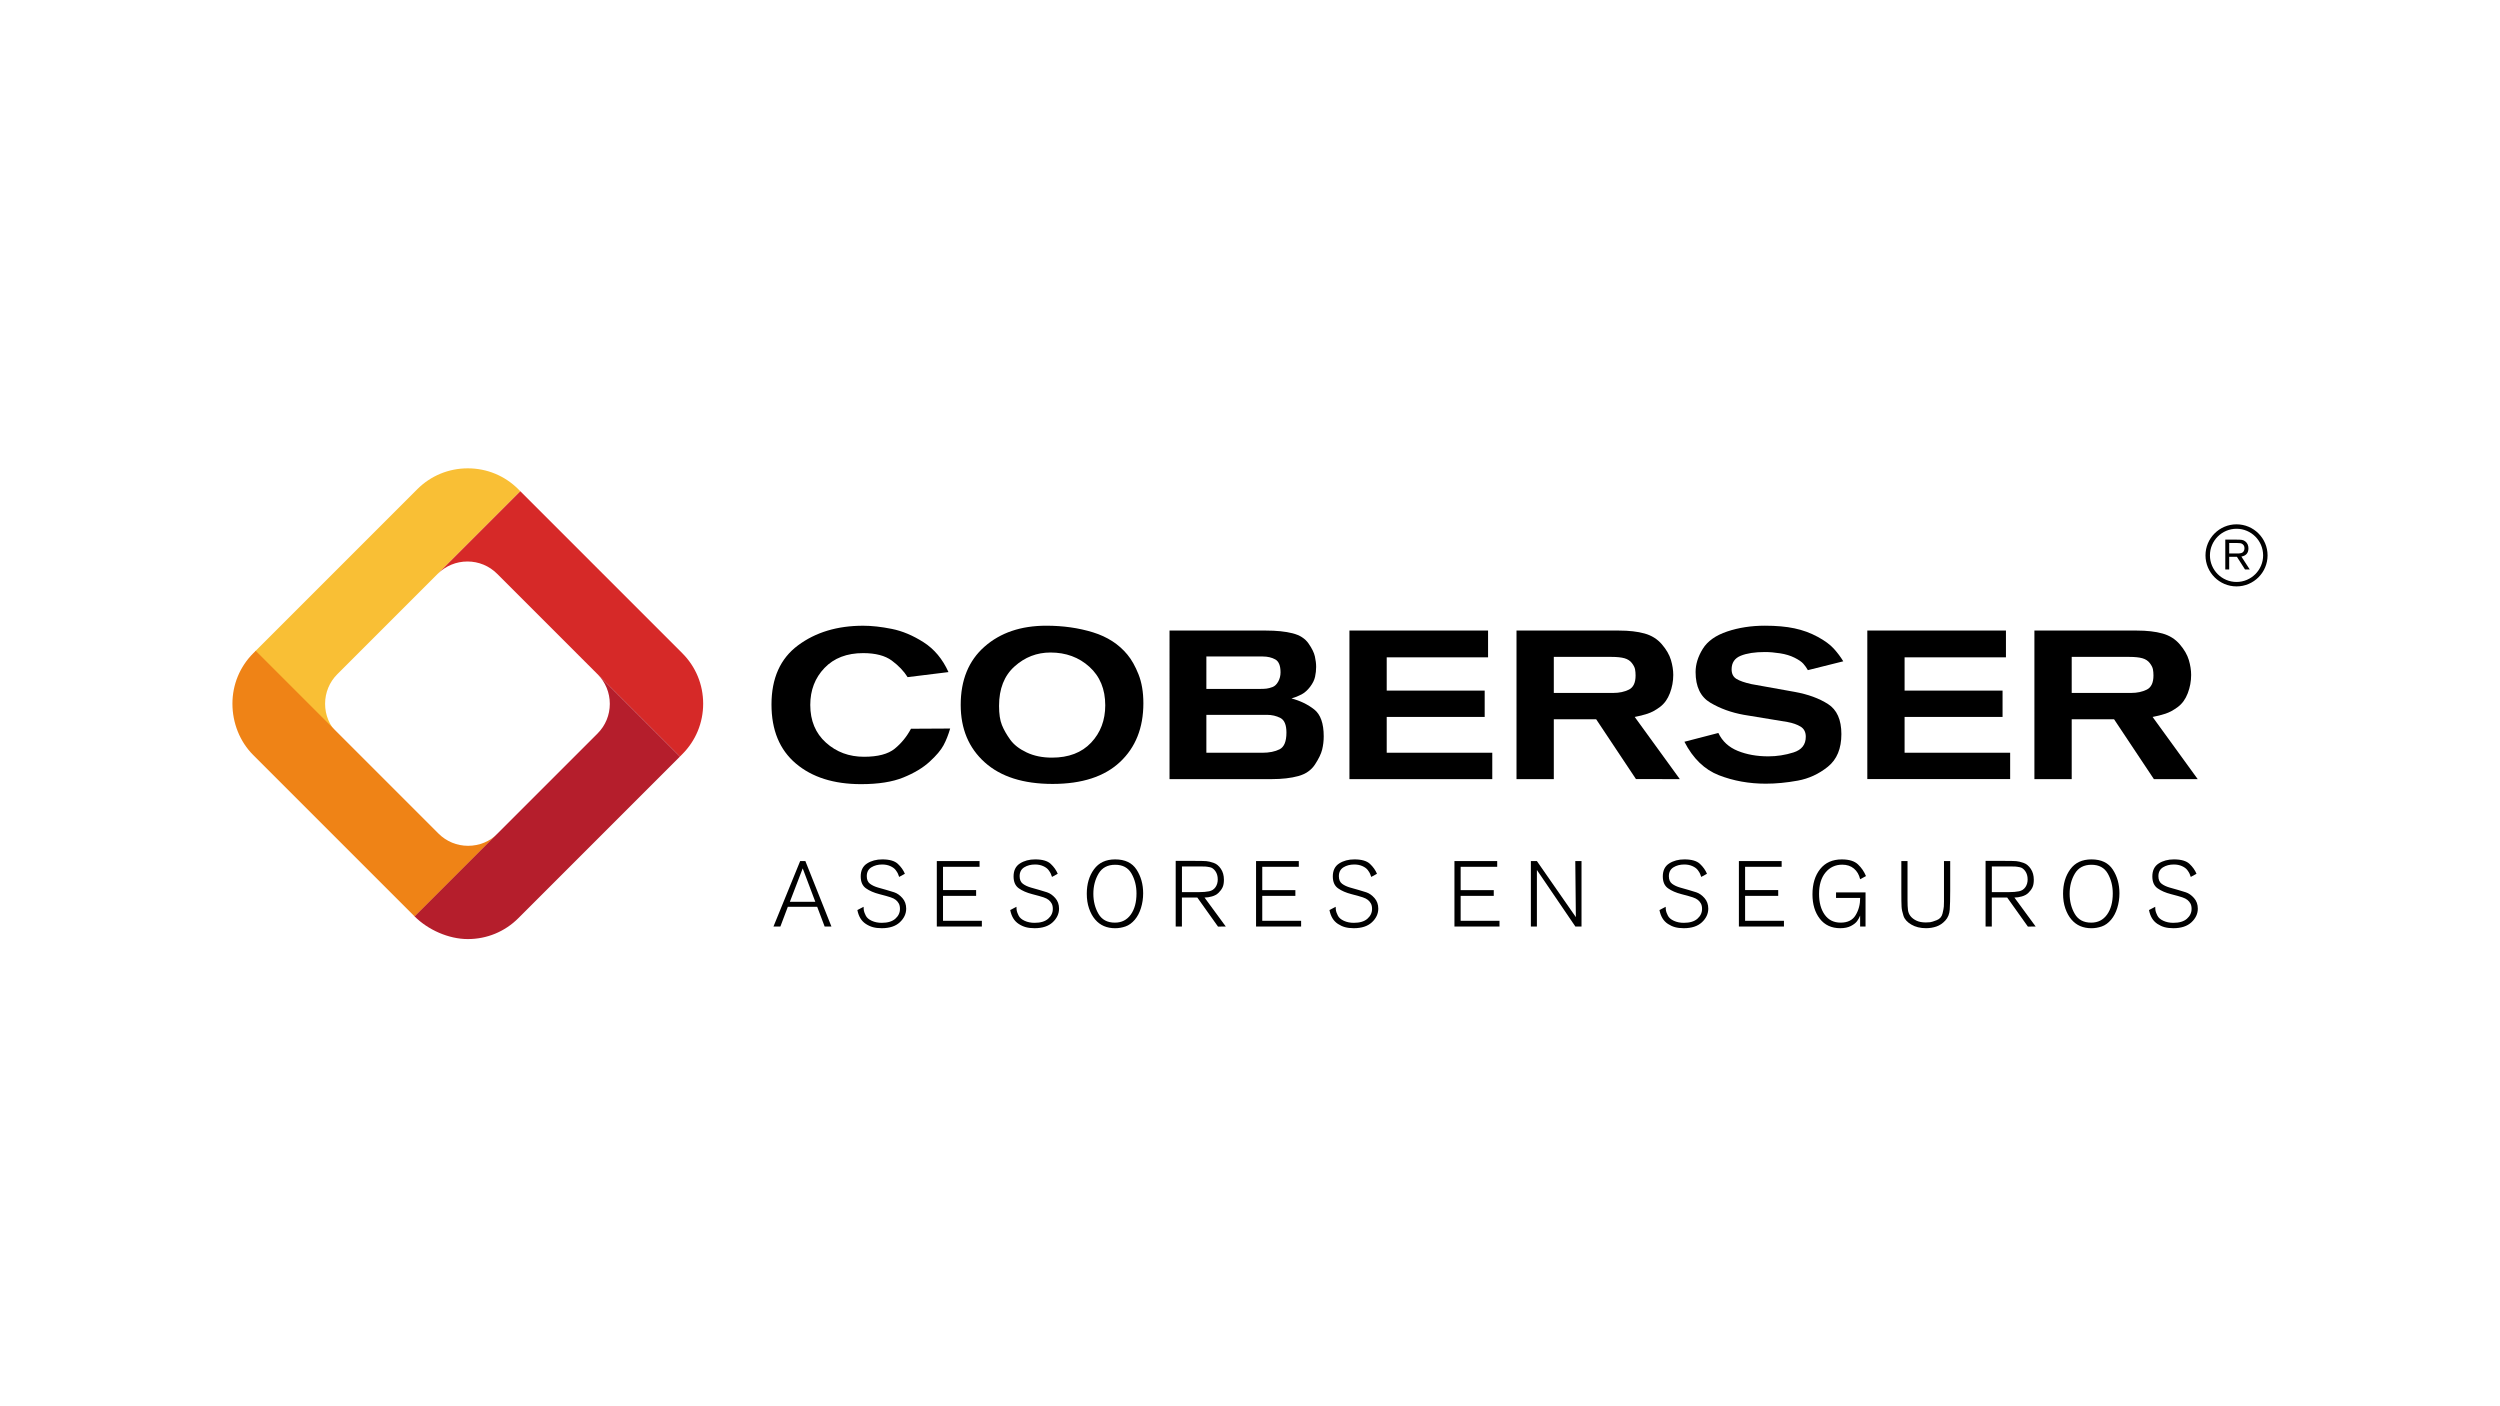
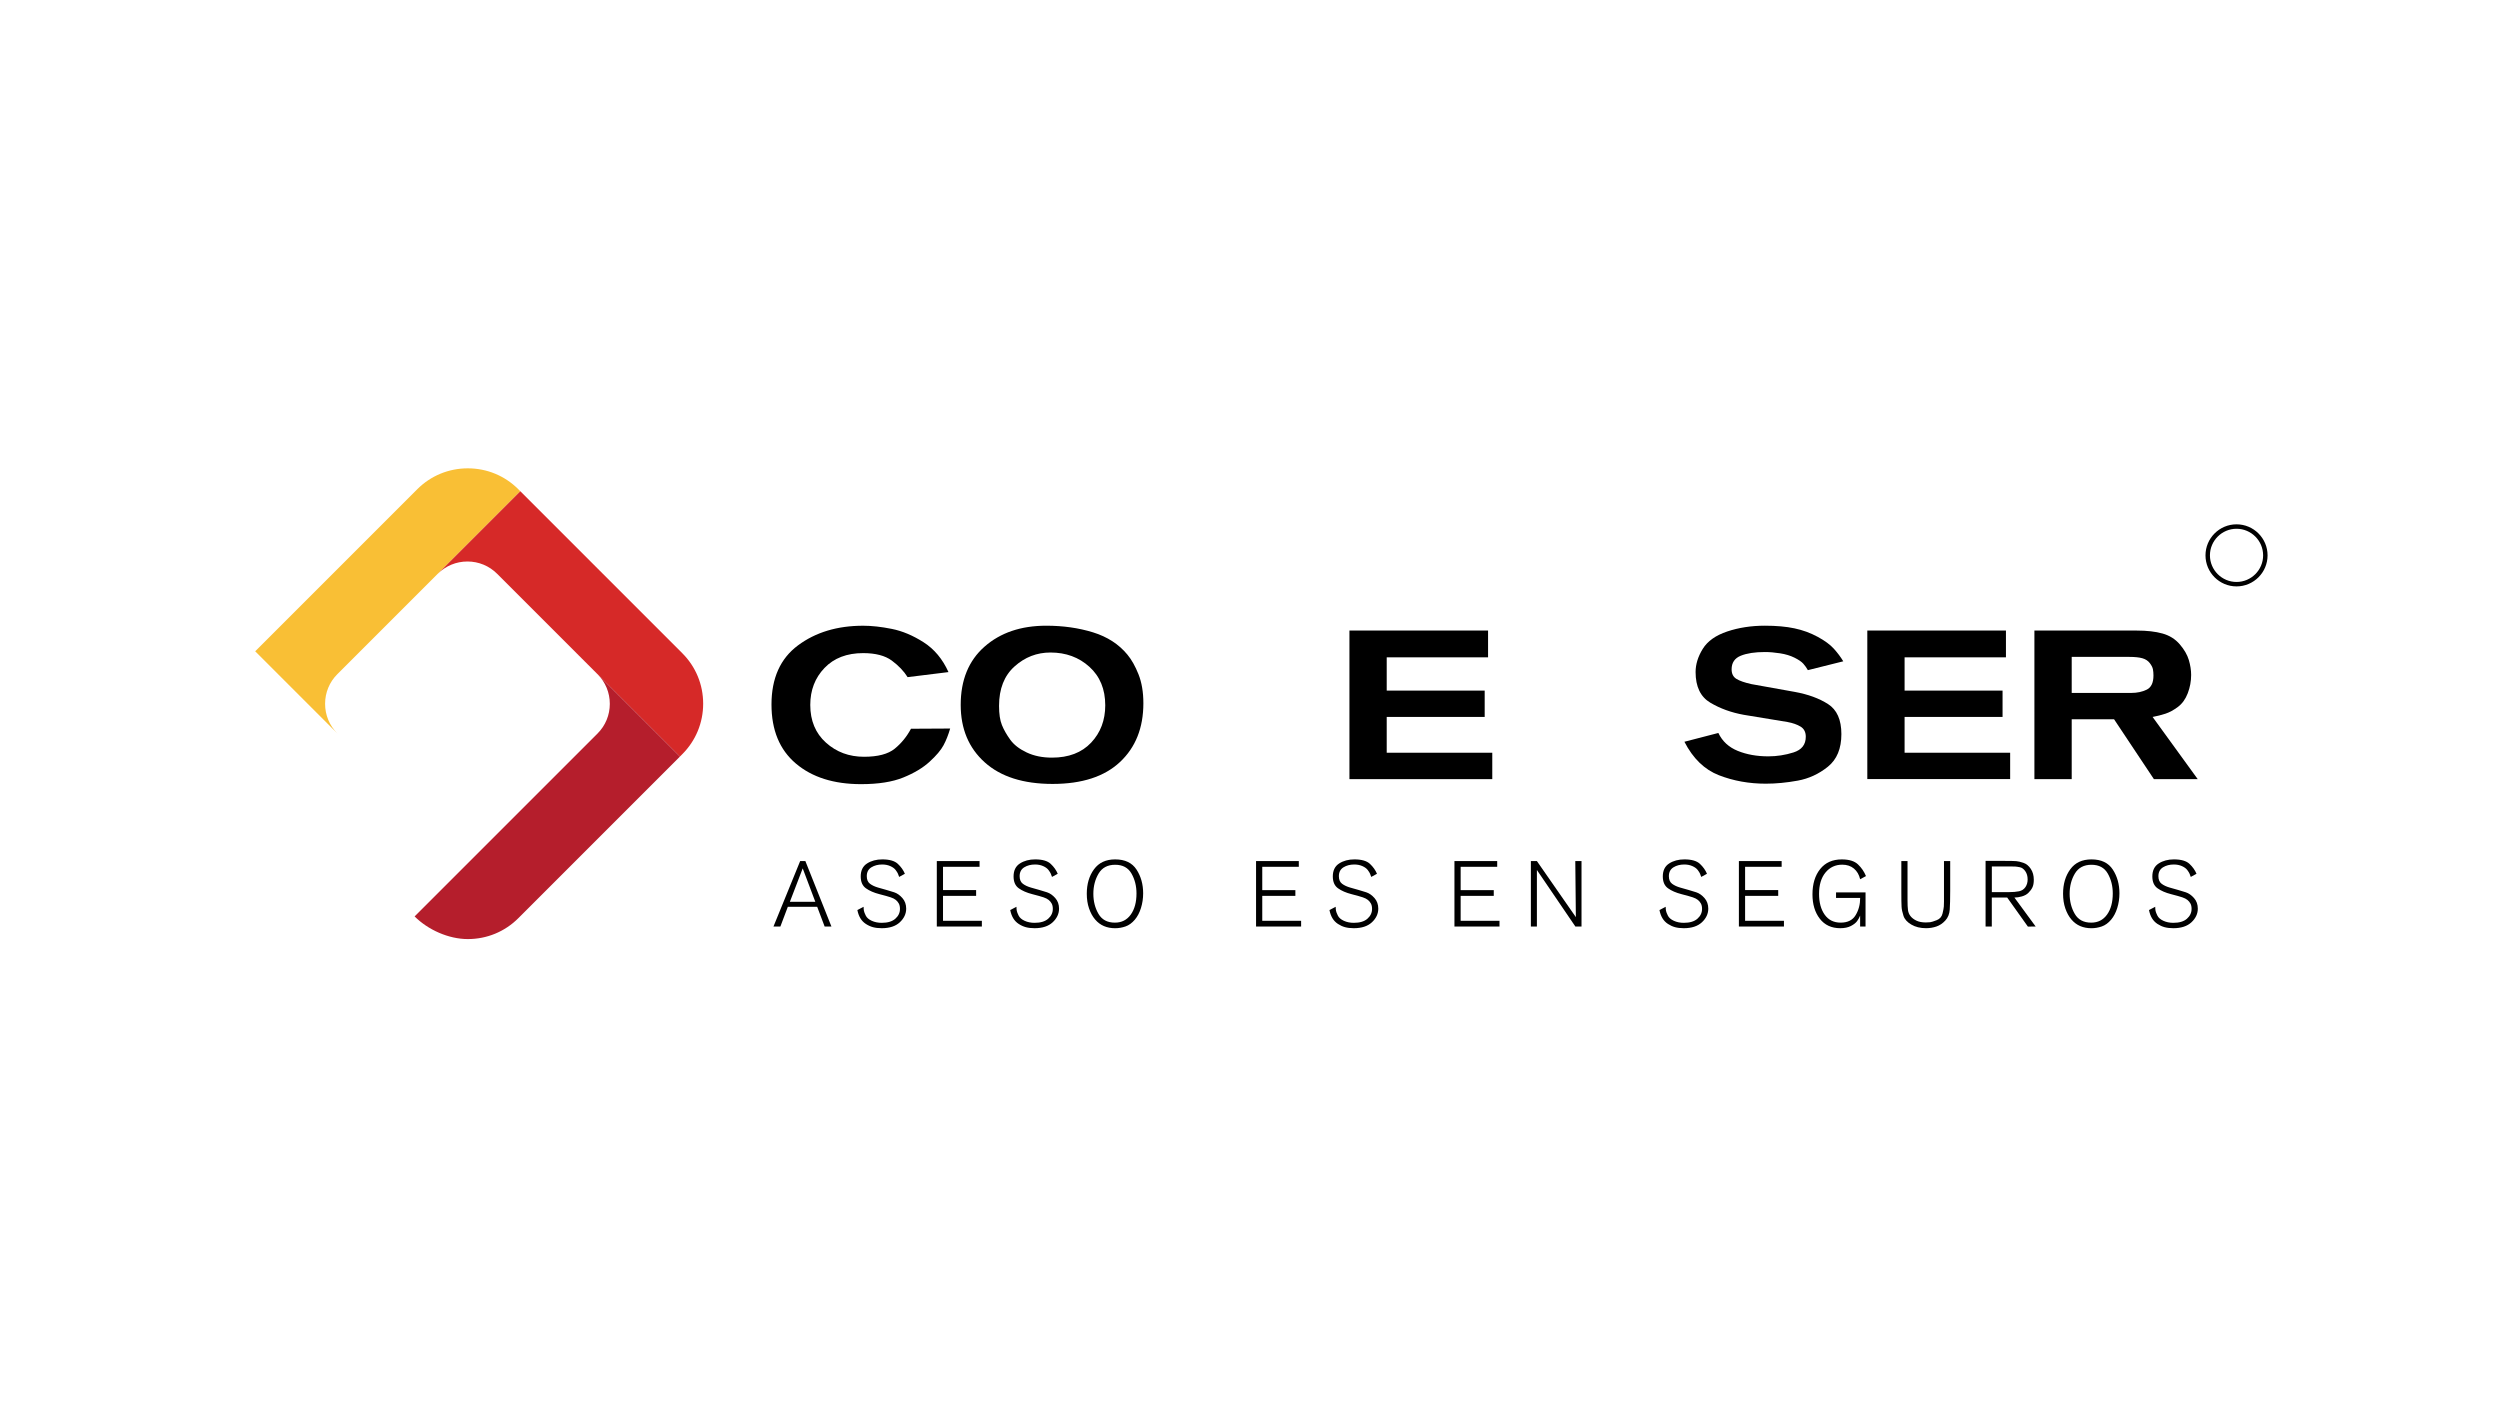
<svg xmlns="http://www.w3.org/2000/svg" version="1.1" id="Capa_1" x="0px" y="0px" viewBox="0 0 1366 768" style="enable-background:new 0 0 1366 768;" xml:space="preserve">
  <style type="text/css">
	.st0{fill:#F9BF35;}
	.st1{fill:#EF8316;}
	.st2{fill:#D62928;}
	.st3{fill:#B51E2C;}
</style>
  <g>
    <path class="st0" d="M283.2,267.31c-7.36-7.36-17.16-11.41-27.6-11.41c-10.44,0-20.24,4.05-27.6,11.41l-2.29,2.29l-86.27,86.27   l44.89,44.89c-4.32-4.32-6.7-10.08-6.7-16.2c0-6.13,2.38-11.88,6.7-16.2l53.86-53.86l16.2-16.2l29.89-29.89L283.2,267.31z" />
-     <path class="st1" d="M255.78,462.15c-6.13,0-11.88-2.38-16.2-6.7l-53.77-53.77l-46.09-46.09l-1.31,1.31   c-7.36,7.36-11.41,17.16-11.41,27.6c0,10.44,3.99,20.68,11.35,28.04l88.26,88.26l45.38-45.35   C267.67,459.77,261.91,462.15,255.78,462.15z" />
    <path class="st2" d="M372.79,356.9l-88.49-88.49l-28.89,28.89l-16.2,16.2c4.32-4.32,10.08-6.7,16.2-6.7c6.13,0,11.88,2.38,16.2,6.7   l53.8,53.8l46.09,46.09l1.29-1.29c7.36-7.36,11.42-17.16,11.42-27.6C384.21,374.06,380.16,364.26,372.79,356.9z" />
    <path class="st3" d="M326.5,368.38c4.32,4.32,6.7,10.08,6.7,16.2c0,6.13-2.38,11.88-6.7,16.21l-99.96,99.94   c7.36,7.36,18.63,12.38,29.07,12.38c10.44,0,20.24-4.05,27.6-11.41l88.3-88.3L326.5,368.38z" />
  </g>
  <g>
    <g>
      <path d="M519.17,398.07c-1,3.45-2.21,6.5-3.63,9.15c-1.42,2.65-3.95,5.64-7.6,8.98c-3.64,3.34-8.44,6.22-14.39,8.63    c-5.95,2.42-13.64,3.63-23.08,3.63c-14.89,0-26.77-3.76-35.63-11.28c-8.87-7.52-13.3-18.27-13.3-32.23    c0-14.35,4.82-25.11,14.45-32.29c9.63-7.18,21.51-10.76,35.63-10.76c4.68,0,9.9,0.57,15.66,1.73c5.76,1.15,11.55,3.59,17.38,7.31    c5.83,3.72,10.36,9.15,13.59,16.29l-22.33,2.76c-2.07-3.3-4.95-6.31-8.63-9.04c-3.68-2.72-8.9-4.09-15.66-4.09    c-8.91,0-15.95,2.71-21.13,8.12c-5.18,5.41-7.77,12.15-7.77,20.2c0,8.6,2.86,15.47,8.58,20.61c5.72,5.14,12.64,7.71,20.78,7.71    c7.6,0,13.2-1.48,16.81-4.43c3.61-2.95,6.56-6.58,8.86-10.88L519.17,398.07z" />
      <path d="M615.99,357.66c2.3,2.76,4.34,6.37,6.1,10.82c1.76,4.45,2.65,9.71,2.65,15.77c0,13.43-4.26,24.14-12.78,32.12    c-8.52,7.98-20.8,11.97-36.84,11.97c-15.96,0-28.32-3.93-37.07-11.8c-8.75-7.87-13.12-18.32-13.12-31.37    c0-13.59,4.33-24.19,13.01-31.83c8.67-7.64,19.92-11.45,33.73-11.45c9.21,0,17.73,1.21,25.56,3.63    C605.05,347.94,611.31,351.99,615.99,357.66z M545.88,385.7c0,4.39,0.52,7.86,1.56,10.44c1.04,2.58,2.55,5.25,4.55,8.02    c1.99,2.77,4.99,5.1,8.98,6.98c3.99,1.89,8.6,2.83,13.82,2.83c9.13,0,16.27-2.73,21.41-8.19s7.71-12.27,7.71-20.42    c0-8.77-2.88-15.77-8.63-20.99c-5.76-5.23-12.86-7.84-21.3-7.84c-7.45,0-13.99,2.54-19.63,7.61    C548.7,369.2,545.88,376.39,545.88,385.7z" />
-       <path d="M639.01,344.54h52.73c5.76,0,10.59,0.5,14.51,1.49s6.81,2.83,8.69,5.51c1.88,2.68,3.05,5.05,3.51,7.12    s0.69,3.98,0.69,5.74c0,1.76-0.19,3.54-0.58,5.34c-0.38,1.8-1.28,3.63-2.7,5.51c-1.42,1.88-2.99,3.27-4.72,4.19    c-1.73,0.92-3.55,1.64-5.47,2.18c4.84,1.3,8.98,3.32,12.43,6.04c3.45,2.73,5.18,7.62,5.18,14.68c0,2.53-0.29,4.95-0.86,7.25    c-0.57,2.3-1.88,5.01-3.91,8.12c-2.03,3.11-5.07,5.22-9.09,6.33c-4.03,1.11-8.89,1.67-14.56,1.67h-55.83V344.54z M659.16,376.43    h29.13c1.53,0,2.78-0.06,3.74-0.17c0.96-0.11,2.05-0.4,3.28-0.86c1.23-0.46,2.26-1.45,3.11-2.97c0.84-1.52,1.27-3.2,1.27-5.03    c0-3.66-0.96-6.02-2.88-7.09c-1.92-1.07-4.22-1.6-6.91-1.6h-30.74V376.43z M659.16,411.31h30.51c3.84,0,7-0.63,9.5-1.89    c2.49-1.26,3.74-4.29,3.74-9.1c0-4.2-1.09-6.87-3.28-8.01c-2.19-1.14-4.66-1.72-7.43-1.72h-33.04V411.31z" />
      <path d="M737.33,344.54h75.75v14.62H757.7v18.19h53.53v14.39H757.7v19.57h57.68v14.39h-78.05V344.54z" />
-       <path d="M828.62,344.54h55.95c5.53,0,10.21,0.54,14.04,1.61c3.84,1.07,6.98,3.04,9.44,5.91c2.46,2.87,4.1,5.72,4.95,8.56    c0.84,2.83,1.27,5.55,1.27,8.15c0,3.45-0.62,6.78-1.84,9.99c-1.23,3.22-3.01,5.7-5.35,7.47c-2.34,1.76-4.63,3-6.85,3.73    c-2.23,0.73-4.57,1.32-7.02,1.78l24.64,33.96H893.9l-21.76-32.7H849v32.7h-20.38V344.54z M849,378.62h32.47    c3.3,0,6.16-0.61,8.58-1.82c2.42-1.21,3.63-3.79,3.63-7.74c0-1.21-0.1-2.33-0.29-3.36c-0.19-1.02-0.77-2.16-1.73-3.41    c-0.96-1.25-2.3-2.12-4.03-2.62c-1.73-0.49-4.09-0.74-7.08-0.74H849V378.62z" />
      <path d="M938.91,400.49c2.15,4.53,5.68,7.79,10.59,9.79c4.91,2,10.48,2.99,16.69,2.99c4.68,0,9.27-0.71,13.76-2.13    c4.49-1.42,6.73-4.28,6.73-8.58c0-2.53-0.94-4.37-2.82-5.53c-1.88-1.15-4.28-1.99-7.2-2.53l-23.83-3.92    c-6.83-1.23-12.93-3.43-18.3-6.62c-5.37-3.18-8.06-8.77-8.06-16.75c0-4.22,1.3-8.44,3.91-12.66c2.61-4.22,7.06-7.39,13.35-9.5    c6.29-2.11,13.16-3.17,20.61-3.17c6.22,0,11.59,0.48,16.12,1.44c4.53,0.96,8.75,2.49,12.66,4.61c3.91,2.11,6.89,4.3,8.92,6.56    c2.03,2.26,3.74,4.55,5.12,6.85l-19.34,4.83c-0.69-1.24-1.52-2.41-2.47-3.49c-0.96-1.09-2.57-2.19-4.83-3.32    c-2.27-1.13-4.89-1.92-7.89-2.39c-2.99-0.47-5.76-0.7-8.29-0.7c-5.45,0-9.84,0.67-13.18,2.02c-3.34,1.35-5.01,3.82-5.01,7.44    c0,2.39,0.86,4.11,2.59,5.19c1.73,1.08,4.47,2.04,8.23,2.88l23.72,4.26c7.21,1.31,13.26,3.52,18.13,6.63    c4.87,3.11,7.31,8.59,7.31,16.43c0,7.92-2.46,13.86-7.37,17.81c-4.91,3.96-10.4,6.5-16.46,7.61c-6.07,1.11-11.9,1.67-17.5,1.67    c-9.13,0-17.65-1.54-25.56-4.61c-7.9-3.07-14.2-9.17-18.88-18.3L938.91,400.49z" />
      <path d="M1020.3,344.54h75.75v14.62h-55.38v18.19h53.53v14.39h-53.53v19.57h57.68v14.39h-78.05V344.54z" />
      <path d="M1111.59,344.54h55.95c5.53,0,10.21,0.54,14.04,1.61c3.84,1.07,6.98,3.04,9.44,5.91s4.1,5.72,4.95,8.56    c0.84,2.83,1.27,5.55,1.27,8.15c0,3.45-0.62,6.78-1.84,9.99c-1.23,3.22-3.01,5.7-5.35,7.47c-2.34,1.76-4.63,3-6.85,3.73    c-2.23,0.73-4.57,1.32-7.02,1.78l24.64,33.96h-23.94l-21.76-32.7h-23.14v32.7h-20.38V344.54z M1131.97,378.62h32.47    c3.3,0,6.16-0.61,8.58-1.82c2.42-1.21,3.63-3.79,3.63-7.74c0-1.21-0.1-2.33-0.29-3.36c-0.19-1.02-0.77-2.16-1.73-3.41    c-0.96-1.25-2.3-2.12-4.03-2.62c-1.73-0.49-4.09-0.74-7.08-0.74h-31.54V378.62z" />
    </g>
  </g>
  <g>
    <g>
      <path d="M454.3,506.27l-3.71,0l-4.08-10.8h-16.04l-4.07,10.79l-3.78,0.01l14.59-35.78h2.84L454.3,506.27z M445.48,492.73    l-6.88-18.25l-7.01,18.25H445.48z" />
      <path d="M491.3,479.15c-0.24-0.68-0.46-1.26-0.66-1.75c-0.2-0.49-0.62-1.16-1.24-2c-0.62-0.84-1.6-1.56-2.91-2.15    c-1.32-0.59-2.8-0.89-4.46-0.89c-2.27,0-4.23,0.51-5.91,1.54c-1.67,1.03-2.51,2.65-2.51,4.84c0,1.89,0.59,3.28,1.77,4.16    c1.18,0.88,2.67,1.57,4.46,2.08c1.79,0.51,3.29,0.93,4.48,1.27c1.2,0.34,2.61,0.77,4.23,1.29s3.12,1.57,4.51,3.14    c1.39,1.57,2.08,3.51,2.08,5.8c0,2.8-1.16,5.29-3.47,7.45c-2.32,2.16-5.62,3.24-9.91,3.24c-1.83,0-3.41-0.19-4.77-0.56    c-1.35-0.37-2.64-0.96-3.88-1.77c-1.24-0.81-2.23-1.84-2.99-3.09c-0.76-1.25-1.31-2.75-1.65-4.51l3.4-1.77    c0,0.84,0.06,1.58,0.18,2.21c0.12,0.62,0.46,1.5,1.02,2.63s1.64,2.07,3.25,2.81c1.61,0.74,3.43,1.11,5.46,1.11    c3.25,0,5.72-0.74,7.42-2.23c1.69-1.49,2.54-3.28,2.54-5.37c0-1.18-0.2-2.15-0.61-2.91c-0.41-0.76-0.95-1.42-1.63-1.98    c-0.68-0.56-1.62-1.04-2.82-1.44c-1.2-0.41-3.28-0.99-6.22-1.75c-2.95-0.76-5.38-1.81-7.29-3.17c-1.91-1.35-2.87-3.51-2.87-6.49    c0-3.24,1.16-5.61,3.47-7.09c2.32-1.49,5.09-2.23,8.34-2.23c3.92,0,6.75,0.82,8.49,2.46s3.02,3.44,3.83,5.4L491.3,479.15z" />
      <path d="M536.5,506.27h-24.63v-35.78h23.36v3.14h-19.97v12.72h18.09v3.14h-18.09v13.63h21.23V506.27z" />
      <path d="M574.82,479.15c-0.24-0.68-0.46-1.26-0.66-1.75c-0.2-0.49-0.62-1.16-1.24-2c-0.62-0.84-1.6-1.56-2.91-2.15    c-1.32-0.59-2.8-0.89-4.46-0.89c-2.27,0-4.23,0.51-5.91,1.54c-1.67,1.03-2.51,2.65-2.51,4.84c0,1.89,0.59,3.28,1.77,4.16    c1.18,0.88,2.67,1.57,4.46,2.08c1.79,0.51,3.29,0.93,4.48,1.27c1.2,0.34,2.61,0.77,4.23,1.29c1.62,0.52,3.12,1.57,4.51,3.14    c1.39,1.57,2.08,3.51,2.08,5.8c0,2.8-1.16,5.29-3.47,7.45c-2.32,2.16-5.62,3.24-9.91,3.24c-1.83,0-3.41-0.19-4.77-0.56    c-1.35-0.37-2.64-0.96-3.88-1.77c-1.24-0.81-2.23-1.84-2.99-3.09c-0.76-1.25-1.31-2.75-1.65-4.51l3.4-1.77    c0,0.84,0.06,1.58,0.18,2.21c0.12,0.62,0.46,1.5,1.02,2.63s1.64,2.07,3.25,2.81c1.61,0.74,3.43,1.11,5.46,1.11    c3.25,0,5.72-0.74,7.42-2.23c1.69-1.49,2.54-3.28,2.54-5.37c0-1.18-0.2-2.15-0.61-2.91c-0.41-0.76-0.95-1.42-1.63-1.98    c-0.68-0.56-1.62-1.04-2.82-1.44c-1.2-0.41-3.28-0.99-6.22-1.75c-2.95-0.76-5.38-1.81-7.29-3.17c-1.91-1.35-2.87-3.51-2.87-6.49    c0-3.24,1.16-5.61,3.47-7.09c2.32-1.49,5.09-2.23,8.34-2.23c3.92,0,6.75,0.82,8.49,2.46c1.74,1.64,3.02,3.44,3.83,5.4    L574.82,479.15z" />
      <path d="M620.07,502.52c-1.55,1.82-3.26,3.06-5.12,3.7c-1.86,0.64-3.73,0.96-5.63,0.96c-2.26,0-4.31-0.39-6.13-1.17    c-1.83-0.78-3.43-1.98-4.81-3.6c-1.39-1.62-2.49-3.63-3.32-6.03c-0.83-2.4-1.24-5.08-1.24-8.06c0-5.3,1.32-9.76,3.95-13.35    c2.63-3.6,6.49-5.4,11.55-5.4c5.37,0,9.27,1.86,11.68,5.57c2.42,3.72,3.62,8.04,3.62,12.97c0,2.8-0.4,5.47-1.19,8.01    C622.65,498.66,621.52,500.79,620.07,502.52z M609.32,472.51c-4.12,0-7.14,1.61-9.05,4.81c-1.91,3.21-2.86,6.89-2.86,11.05    c0,4.09,0.93,7.74,2.79,10.95c1.86,3.21,4.85,4.81,8.97,4.81c3.68,0,6.57-1.46,8.67-4.38c2.1-2.92,3.14-6.78,3.14-11.58    c0-4.05-0.91-7.68-2.74-10.87C616.42,474.11,613.45,472.51,609.32,472.51z" />
-       <path d="M669.78,506.27l-4.27,0.01l-11.3-15.87h-8.41v15.86h-3.4v-35.88h10.04c3.34,0,5.56,0.04,6.66,0.13    c1.1,0.09,2.43,0.4,4,0.94c1.57,0.54,2.91,1.63,4,3.28c1.1,1.64,1.65,3.63,1.65,5.97c0,1.73-0.25,3.11-0.76,4.17    c-0.51,1.05-1.23,2.03-2.18,2.95c-0.95,0.92-2.15,1.58-3.6,1.98c-1.45,0.41-2.8,0.61-4.05,0.61L669.78,506.27z M645.81,487.46    h8.39h0.91c2.19,0,4.04-0.15,5.54-0.46c1.5-0.3,2.66-1.05,3.49-2.24c0.82-1.19,1.24-2.59,1.24-4.22c0-1.8-0.43-3.31-1.29-4.53    s-1.85-1.94-2.98-2.16c-1.13-0.22-2-0.35-2.63-0.38c-0.62-0.03-2.05-0.05-4.27-0.05h-8.39V487.46z" />
      <path d="M710.94,506.27h-24.63v-35.78h23.36v3.14H689.7v12.72h18.09v3.14H689.7v13.63h21.23V506.27z" />
      <path d="M749.25,479.15c-0.24-0.68-0.46-1.26-0.66-1.75c-0.2-0.49-0.62-1.16-1.24-2c-0.62-0.84-1.6-1.56-2.91-2.15    c-1.32-0.59-2.8-0.89-4.46-0.89c-2.27,0-4.23,0.51-5.91,1.54c-1.67,1.03-2.51,2.65-2.51,4.84c0,1.89,0.59,3.28,1.77,4.16    c1.18,0.88,2.67,1.57,4.46,2.08c1.79,0.51,3.29,0.93,4.48,1.27c1.2,0.34,2.61,0.77,4.23,1.29s3.12,1.57,4.51,3.14    c1.39,1.57,2.08,3.51,2.08,5.8c0,2.8-1.16,5.29-3.47,7.45c-2.32,2.16-5.62,3.24-9.91,3.24c-1.83,0-3.41-0.19-4.77-0.56    s-2.64-0.96-3.88-1.77c-1.24-0.81-2.23-1.84-2.99-3.09c-0.76-1.25-1.31-2.75-1.65-4.51l3.4-1.77c0,0.84,0.06,1.58,0.18,2.21    c0.12,0.62,0.46,1.5,1.02,2.63s1.64,2.07,3.25,2.81c1.61,0.74,3.43,1.11,5.46,1.11c3.25,0,5.72-0.74,7.42-2.23    c1.69-1.49,2.54-3.28,2.54-5.37c0-1.18-0.2-2.15-0.61-2.91c-0.41-0.76-0.95-1.42-1.63-1.98c-0.68-0.56-1.62-1.04-2.82-1.44    s-3.28-0.99-6.22-1.75c-2.95-0.76-5.38-1.81-7.29-3.17c-1.91-1.35-2.87-3.51-2.87-6.49c0-3.24,1.16-5.61,3.47-7.09    c2.32-1.49,5.09-2.23,8.34-2.23c3.92,0,6.75,0.82,8.49,2.46s3.02,3.44,3.83,5.4L749.25,479.15z" />
      <path d="M819.34,506.27h-24.63v-35.78h23.36v3.14H798.1v12.72h18.09v3.14H798.1v13.63h21.23V506.27z" />
      <path d="M864.13,506.27h-3.34l-21.03-30.91v30.91h-3.29v-35.78h3.29l21.29,30.64l-0.31-30.64h3.4V506.27z" />
      <path d="M929.56,479.15c-0.24-0.68-0.46-1.26-0.66-1.75c-0.2-0.49-0.62-1.16-1.24-2c-0.62-0.84-1.6-1.56-2.91-2.15    c-1.32-0.59-2.8-0.89-4.46-0.89c-2.27,0-4.23,0.51-5.91,1.54c-1.67,1.03-2.51,2.65-2.51,4.84c0,1.89,0.59,3.28,1.77,4.16    c1.18,0.88,2.67,1.57,4.46,2.08c1.79,0.51,3.29,0.93,4.48,1.27c1.2,0.34,2.61,0.77,4.23,1.29s3.12,1.57,4.51,3.14    c1.39,1.57,2.08,3.51,2.08,5.8c0,2.8-1.16,5.29-3.47,7.45c-2.32,2.16-5.62,3.24-9.91,3.24c-1.83,0-3.41-0.19-4.77-0.56    s-2.64-0.96-3.88-1.77c-1.24-0.81-2.23-1.84-2.99-3.09c-0.76-1.25-1.31-2.75-1.65-4.51l3.4-1.77c0,0.84,0.06,1.58,0.18,2.21    c0.12,0.62,0.46,1.5,1.02,2.63s1.64,2.07,3.25,2.81c1.61,0.74,3.43,1.11,5.46,1.11c3.25,0,5.72-0.74,7.42-2.23    c1.69-1.49,2.54-3.28,2.54-5.37c0-1.18-0.2-2.15-0.61-2.91c-0.41-0.76-0.95-1.42-1.63-1.98c-0.68-0.56-1.62-1.04-2.82-1.44    s-3.28-0.99-6.22-1.75c-2.95-0.76-5.38-1.81-7.29-3.17c-1.91-1.35-2.87-3.51-2.87-6.49c0-3.24,1.16-5.61,3.47-7.09    c2.32-1.49,5.09-2.23,8.34-2.23c3.92,0,6.75,0.82,8.49,2.46s3.02,3.44,3.83,5.4L929.56,479.15z" />
      <path d="M974.76,506.27h-24.63v-35.78h23.36v3.14h-19.97v12.72h18.09v3.14h-18.09v13.63h21.23V506.27z" />
      <path d="M1019.31,506.27h-2.94v-5.98c-0.37,0.98-0.91,1.97-1.62,2.96c-0.71,1-1.85,1.9-3.42,2.71c-1.57,0.81-3.51,1.21-5.8,1.21    c-4.8,0-8.53-1.73-11.2-5.19c-2.67-3.46-4-7.9-4-13.3c0-5.71,1.4-10.32,4.21-13.83c2.8-3.51,6.74-5.27,11.81-5.27    c3.99,0,6.93,0.91,8.84,2.72c1.91,1.81,3.37,3.95,4.38,6.39l-3.19,1.73c-0.57-2.48-1.71-4.43-3.4-5.84    c-1.69-1.41-3.82-2.12-6.38-2.12c-3.75,0-6.8,1.43-9.15,4.28c-2.35,2.85-3.52,6.75-3.52,11.71c0,4.69,1.03,8.47,3.09,11.36    c2.06,2.88,4.97,4.32,8.72,4.32c3.82,0,6.55-1.37,8.19-4.11c1.64-2.74,2.46-5.87,2.46-9.37h-13.18v-3.04h16.12V506.27z" />
      <path d="M1042.27,470.49v21.28c0,2.43,0.08,4.27,0.25,5.5c0.17,1.24,0.62,2.33,1.37,3.29c0.74,0.96,1.81,1.78,3.21,2.46    c1.4,0.68,3.13,1.01,5.18,1.01c0.91,0,1.7-0.04,2.38-0.13c0.67-0.09,1.86-0.46,3.56-1.12s2.76-1.88,3.18-3.65    c0.42-1.77,0.66-3.04,0.71-3.8c0.05-0.76,0.08-1.65,0.08-2.66v-22.2h3.4v16.27c0,4.39-0.09,7.81-0.25,10.24    c-0.17,2.43-0.98,4.43-2.43,6c-1.45,1.57-3.07,2.66-4.87,3.27c-1.79,0.61-3.68,0.91-5.67,0.91c-3.11,0-5.79-0.66-8.03-1.98    c-2.25-1.32-3.68-2.91-4.28-4.79c-0.61-1.88-0.96-3.5-1.04-4.89c-0.09-1.39-0.13-4.21-0.13-8.46v-16.57H1042.27z" />
      <path d="M1112.3,506.27l-4.27,0.01l-11.3-15.87h-8.41v15.86h-3.4v-35.88h10.04c3.34,0,5.56,0.04,6.66,0.13    c1.1,0.09,2.43,0.4,4,0.94c1.57,0.54,2.91,1.63,4,3.28c1.1,1.64,1.65,3.63,1.65,5.97c0,1.73-0.25,3.11-0.76,4.17    c-0.51,1.05-1.23,2.03-2.18,2.95c-0.95,0.92-2.15,1.58-3.6,1.98c-1.45,0.41-2.8,0.61-4.05,0.61L1112.3,506.27z M1088.33,487.46    h8.39h0.91c2.19,0,4.04-0.15,5.54-0.46c1.5-0.3,2.66-1.05,3.49-2.24c0.82-1.19,1.24-2.59,1.24-4.22c0-1.8-0.43-3.31-1.29-4.53    c-0.86-1.22-1.85-1.94-2.98-2.16c-1.13-0.22-2-0.35-2.63-0.38c-0.62-0.03-2.05-0.05-4.27-0.05h-8.39V487.46z" />
      <path d="M1153.51,502.52c-1.55,1.82-3.26,3.06-5.12,3.7c-1.86,0.64-3.73,0.96-5.63,0.96c-2.26,0-4.31-0.39-6.13-1.17    c-1.83-0.78-3.43-1.98-4.81-3.6c-1.39-1.62-2.49-3.63-3.32-6.03c-0.83-2.4-1.24-5.08-1.24-8.06c0-5.3,1.32-9.76,3.95-13.35    c2.63-3.6,6.49-5.4,11.55-5.4c5.37,0,9.27,1.86,11.68,5.57c2.42,3.72,3.62,8.04,3.62,12.97c0,2.8-0.4,5.47-1.19,8.01    C1156.08,498.66,1154.96,500.79,1153.51,502.52z M1142.76,472.51c-4.12,0-7.14,1.61-9.05,4.81c-1.91,3.21-2.86,6.89-2.86,11.05    c0,4.09,0.93,7.74,2.79,10.95c1.86,3.21,4.85,4.81,8.97,4.81c3.68,0,6.57-1.46,8.67-4.38c2.1-2.92,3.14-6.78,3.14-11.58    c0-4.05-0.91-7.68-2.74-10.87C1149.86,474.11,1146.88,472.51,1142.76,472.51z" />
      <path d="M1197.04,479.15c-0.24-0.68-0.46-1.26-0.66-1.75c-0.2-0.49-0.62-1.16-1.24-2c-0.62-0.84-1.6-1.56-2.91-2.15    c-1.32-0.59-2.8-0.89-4.46-0.89c-2.27,0-4.23,0.51-5.91,1.54c-1.67,1.03-2.51,2.65-2.51,4.84c0,1.89,0.59,3.28,1.77,4.16    c1.18,0.88,2.67,1.57,4.46,2.08c1.79,0.51,3.29,0.93,4.48,1.27c1.2,0.34,2.61,0.77,4.23,1.29c1.62,0.52,3.12,1.57,4.51,3.14    c1.39,1.57,2.08,3.51,2.08,5.8c0,2.8-1.16,5.29-3.47,7.45c-2.32,2.16-5.62,3.24-9.91,3.24c-1.83,0-3.41-0.19-4.77-0.56    s-2.64-0.96-3.88-1.77c-1.23-0.81-2.23-1.84-2.99-3.09c-0.76-1.25-1.31-2.75-1.65-4.51l3.4-1.77c0,0.84,0.06,1.58,0.18,2.21    c0.12,0.62,0.46,1.5,1.02,2.63c0.56,1.13,1.64,2.07,3.25,2.81c1.61,0.74,3.43,1.11,5.46,1.11c3.25,0,5.72-0.74,7.42-2.23    c1.69-1.49,2.54-3.28,2.54-5.37c0-1.18-0.2-2.15-0.61-2.91c-0.41-0.76-0.95-1.42-1.63-1.98c-0.68-0.56-1.62-1.04-2.82-1.44    c-1.2-0.41-3.28-0.99-6.22-1.75c-2.95-0.76-5.38-1.81-7.29-3.17c-1.91-1.35-2.87-3.51-2.87-6.49c0-3.24,1.16-5.61,3.47-7.09    c2.32-1.49,5.09-2.23,8.34-2.23c3.92,0,6.75,0.82,8.49,2.46c1.74,1.64,3.02,3.44,3.83,5.4L1197.04,479.15z" />
    </g>
  </g>
  <g>
    <g>
      <path d="M1222.04,320.41c-9.35,0-16.96-7.61-16.96-16.96s7.61-16.96,16.96-16.96c9.35,0,16.96,7.61,16.96,16.96    S1231.39,320.41,1222.04,320.41z M1222.04,288.92c-8.01,0-14.53,6.52-14.53,14.53s6.52,14.53,14.53,14.53s14.53-6.52,14.53-14.53    S1230.05,288.92,1222.04,288.92z" />
      <g>
-         <path d="M1218.03,304.23v6.94h-2.13v-16.32h6.06c1.39,0,2.4,0.05,3.03,0.15c0.63,0.1,1.24,0.37,1.83,0.82     c0.59,0.45,1.02,1,1.3,1.65c0.29,0.66,0.43,1.37,0.43,2.14c0,1.28-0.33,2.29-0.98,3.04c-0.65,0.75-1.61,1.23-2.88,1.45l4.58,7.07     l-2.59,0l-4.43-6.94L1218.03,304.23z M1218.03,302.41h4.32h0.28c0.4,0,0.72-0.01,0.95-0.02c0.23-0.01,0.59-0.08,1.09-0.21     c0.49-0.12,0.9-0.42,1.23-0.89c0.32-0.47,0.48-1.02,0.48-1.65c0-0.52-0.08-0.96-0.23-1.32c-0.15-0.36-0.41-0.68-0.76-0.97     c-0.35-0.29-0.77-0.47-1.26-0.55s-1.11-0.11-1.88-0.11h-4.21V302.41z" />
-       </g>
+         </g>
    </g>
  </g>
</svg>